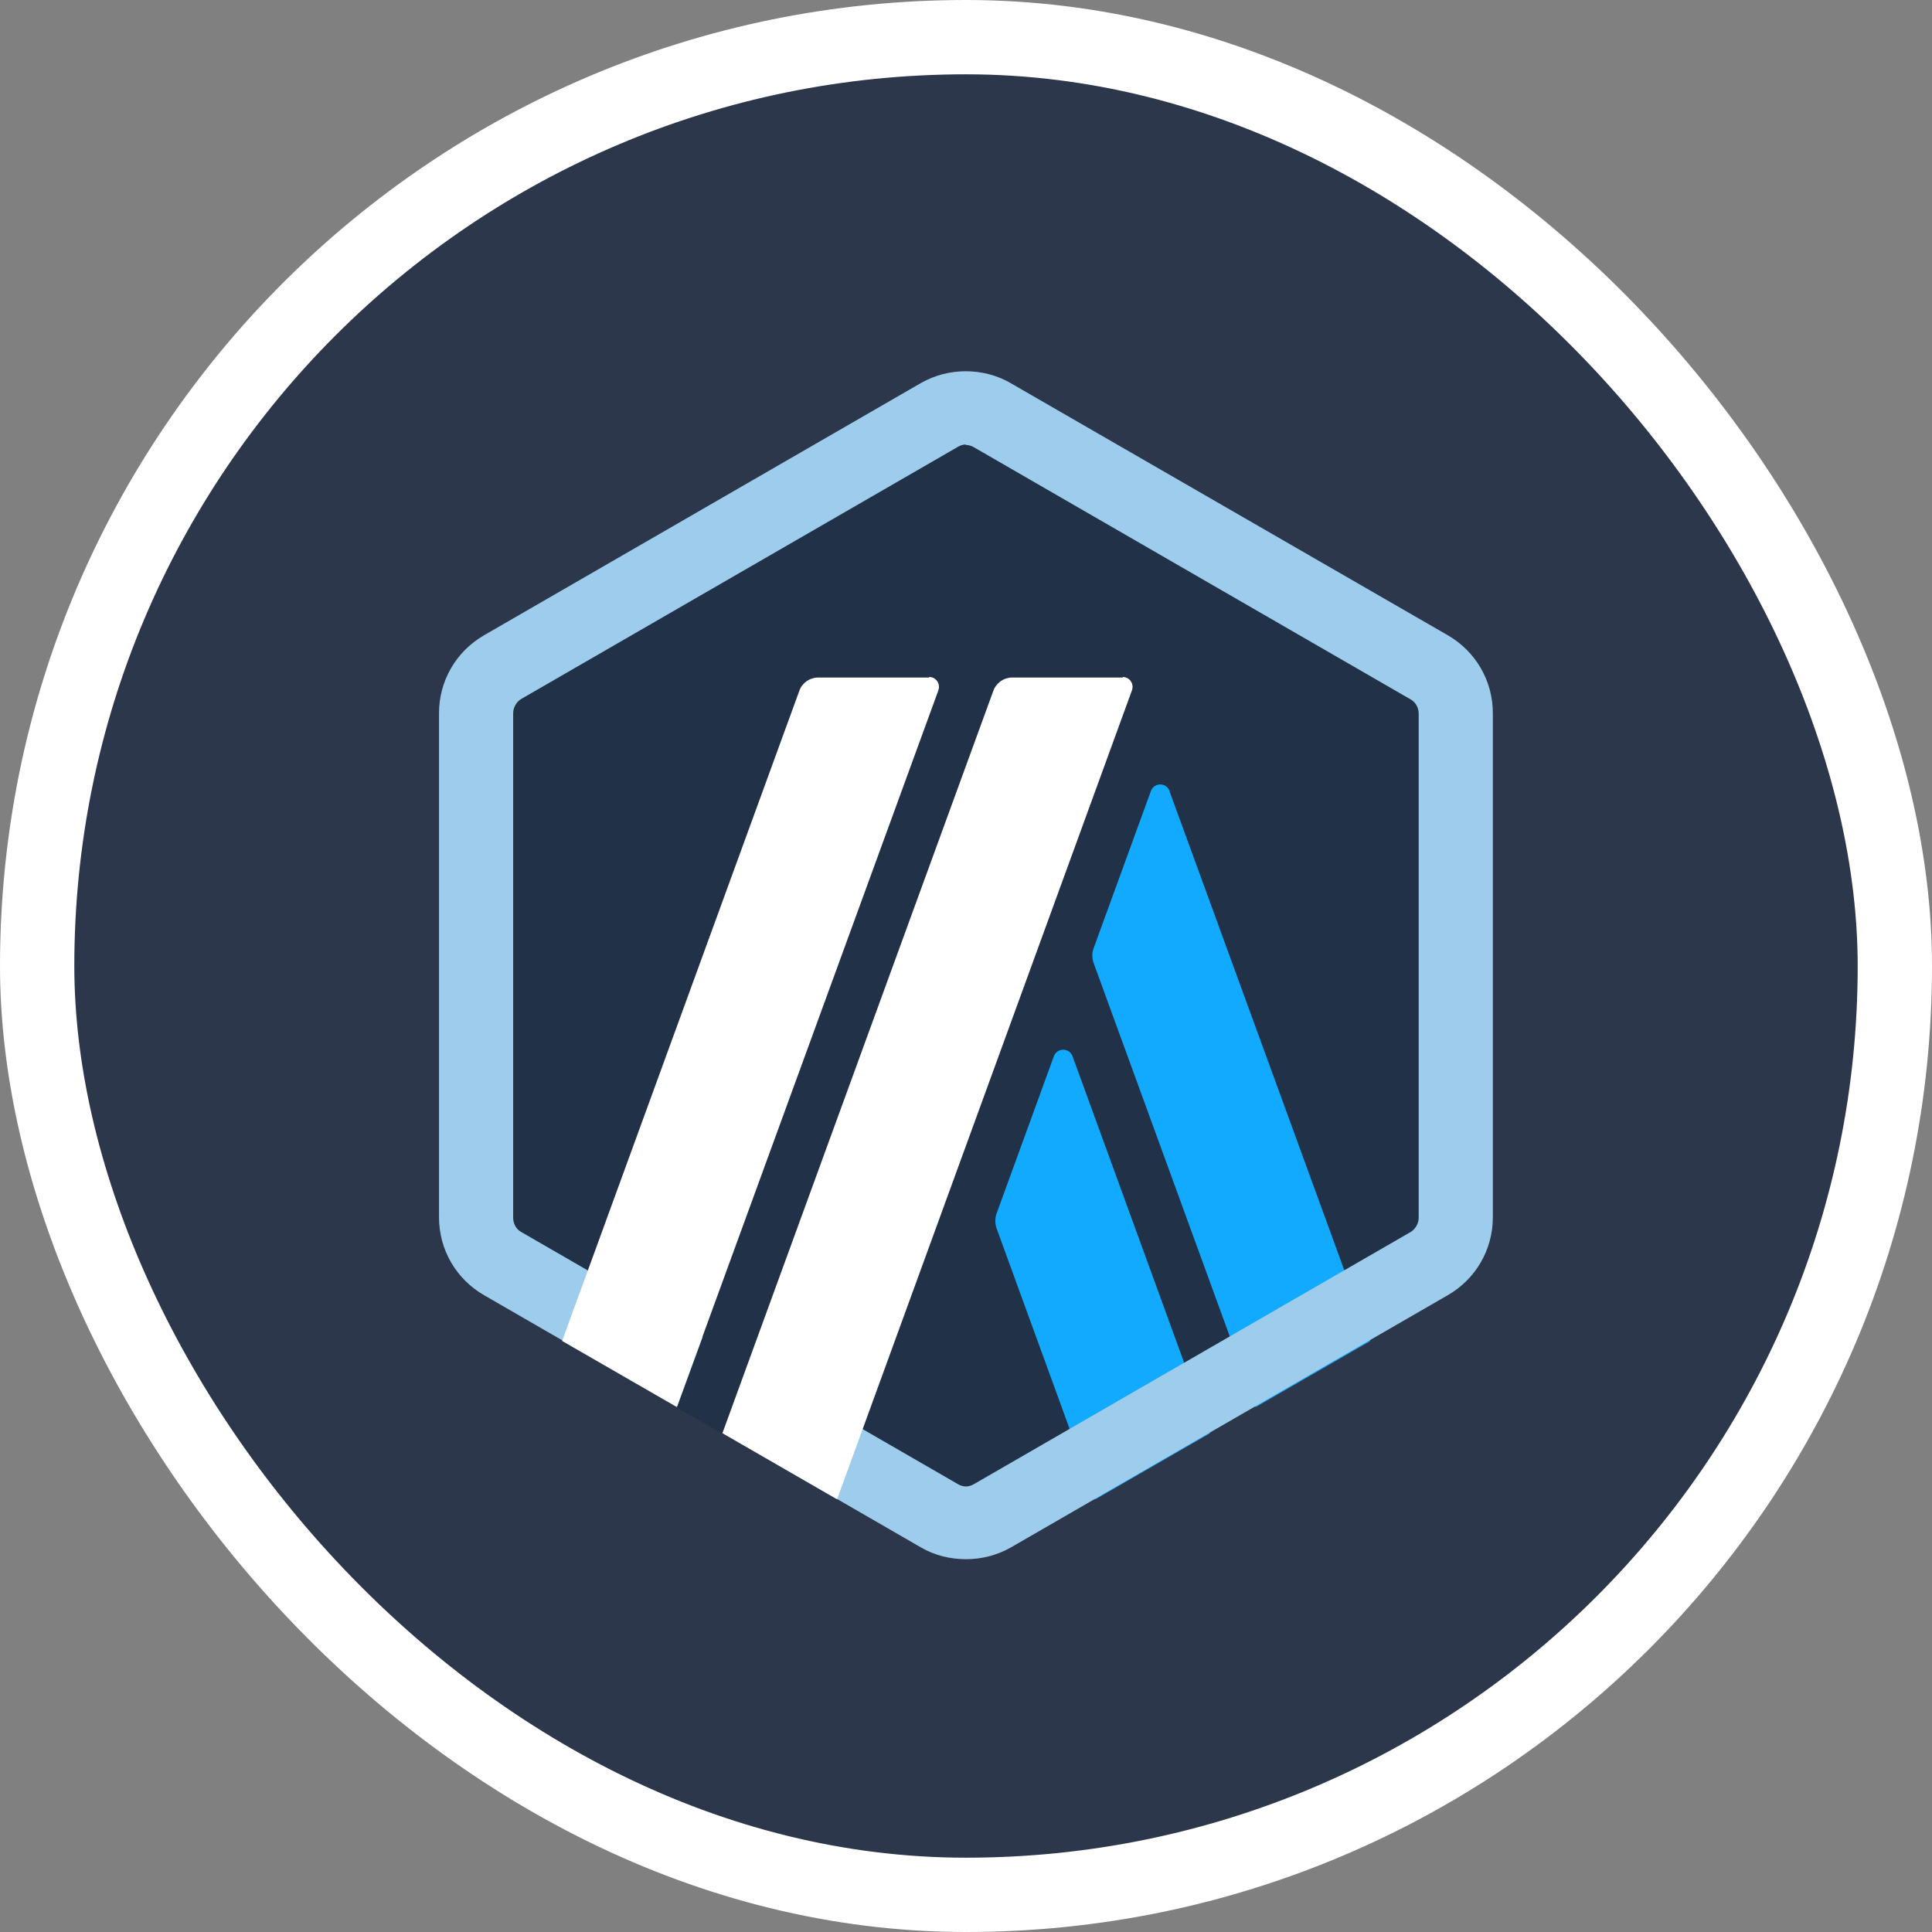
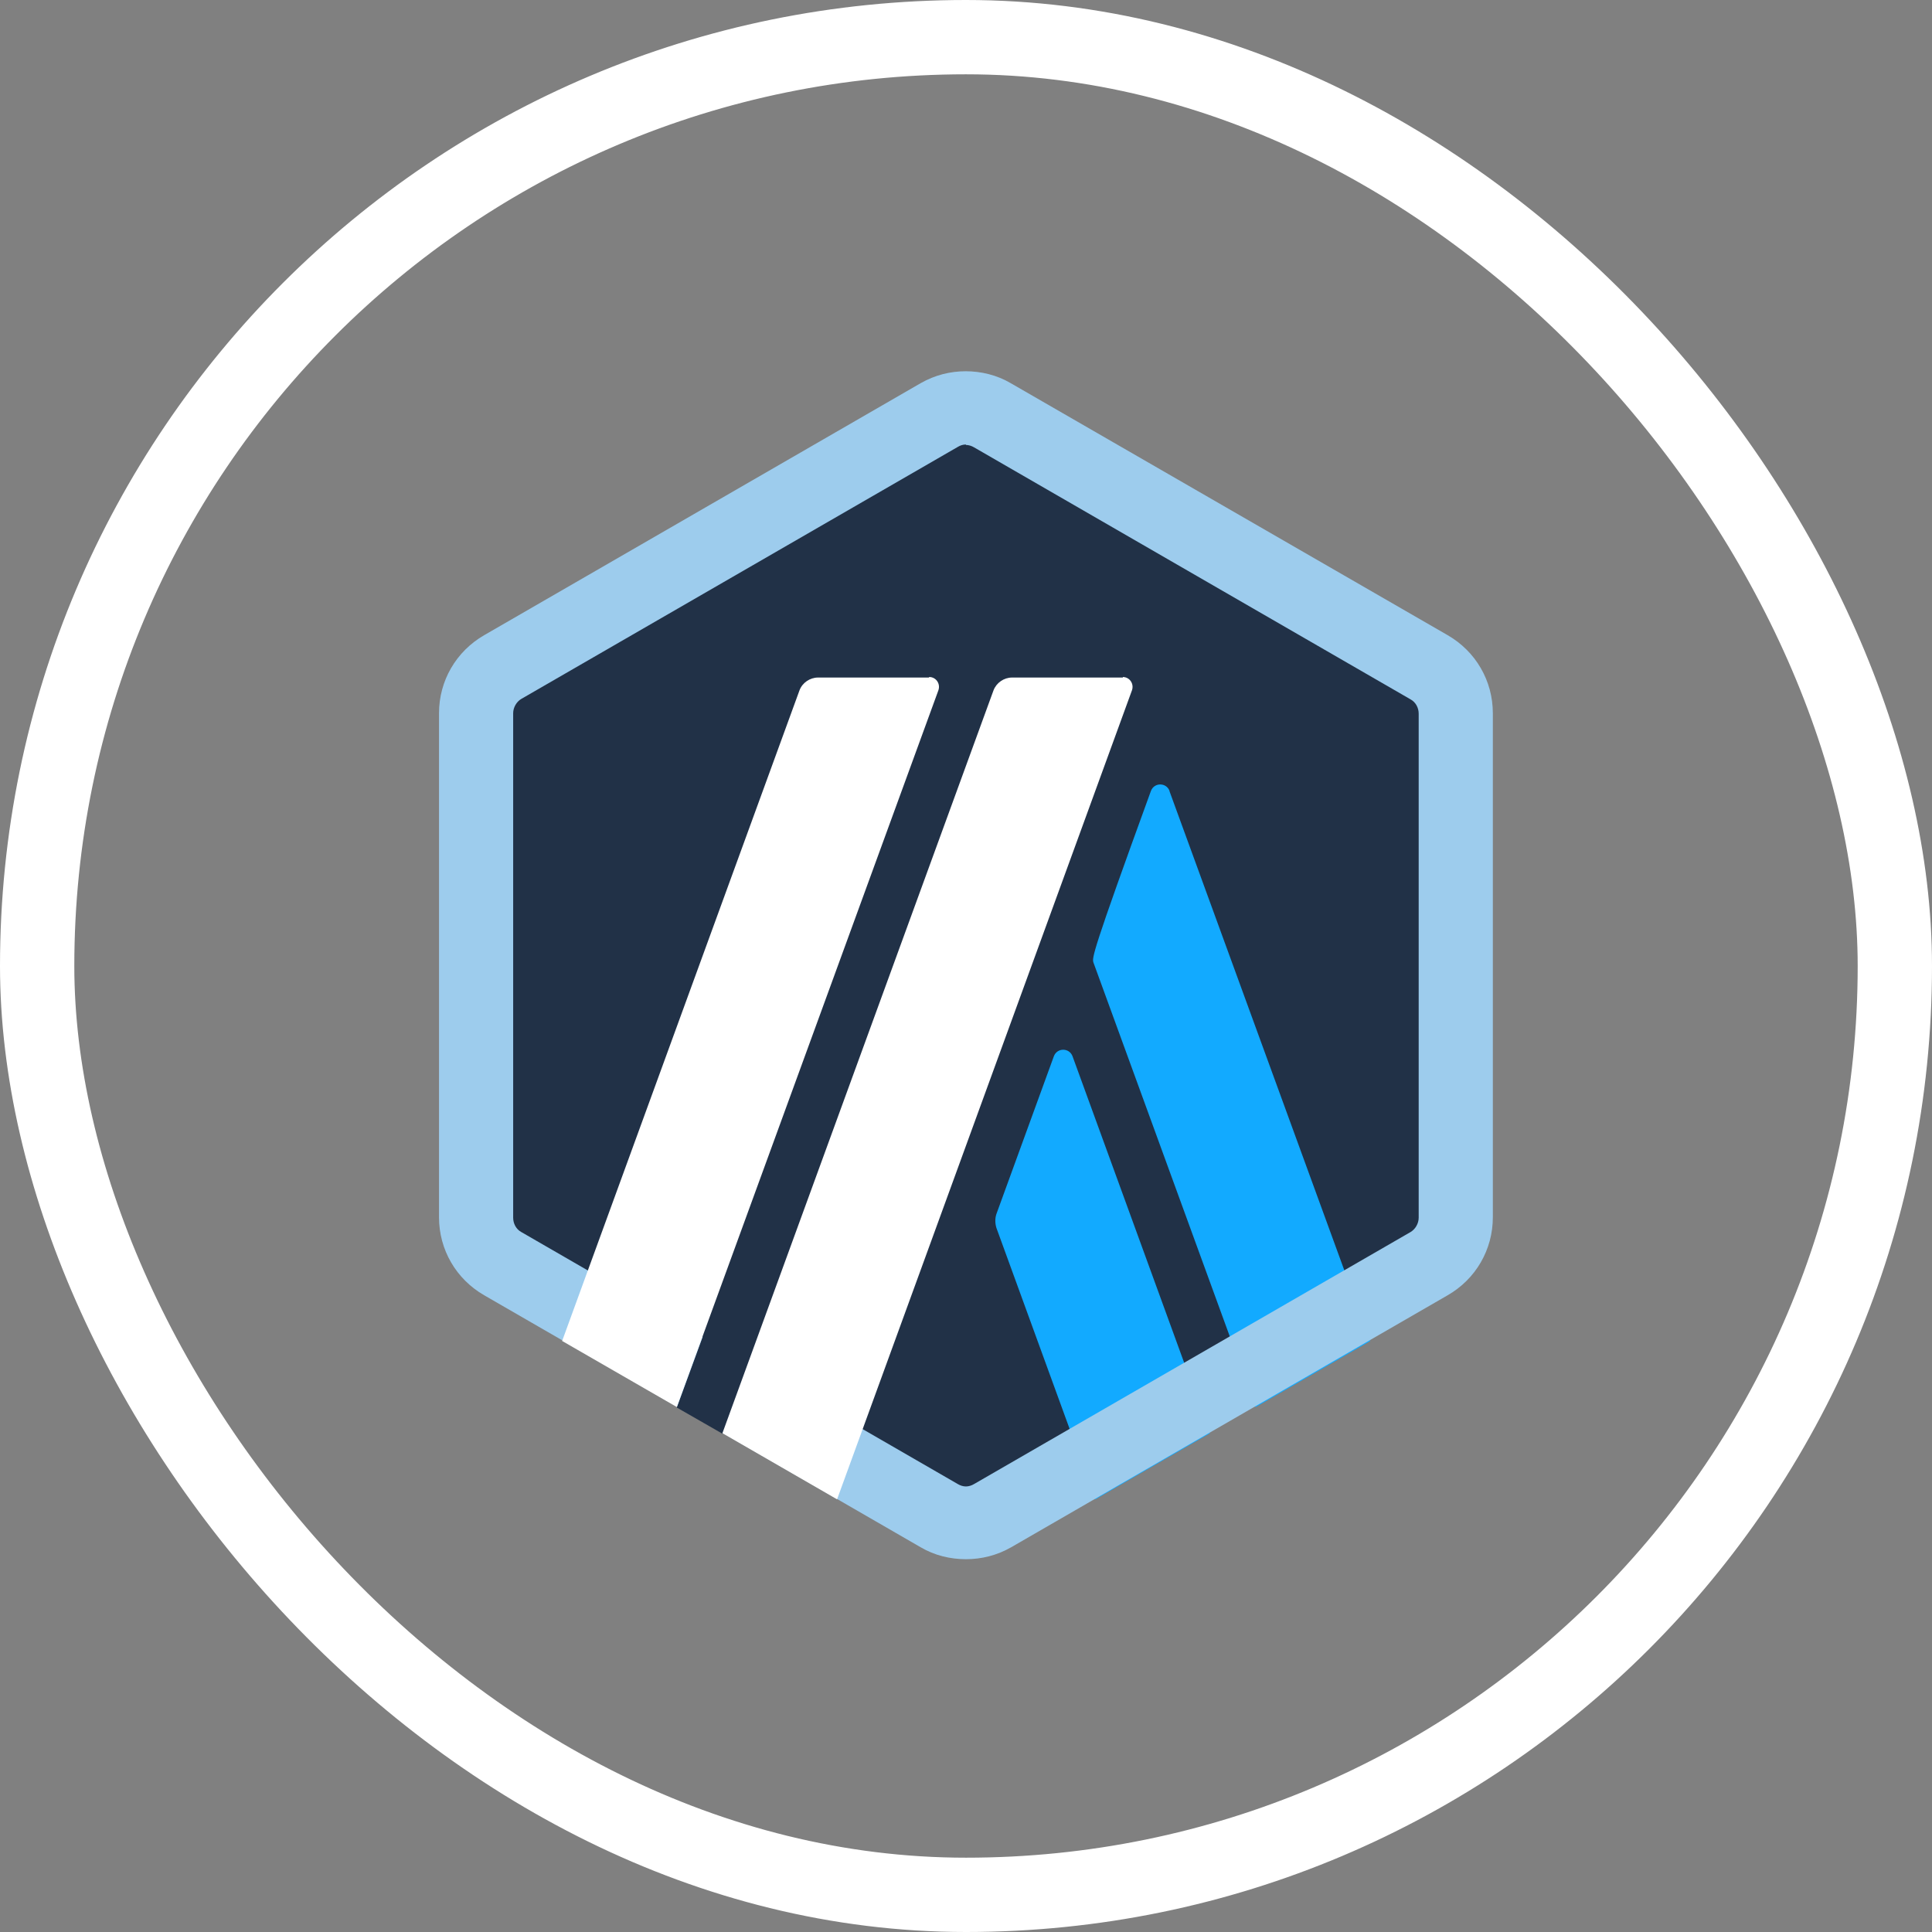
<svg xmlns="http://www.w3.org/2000/svg" width="26" height="26" viewBox="0 0 26 26" fill="none">
  <rect x="0" y="0" width="26" height="26" fill="#808080" stroke="none" />
-   <rect x="0.5" y="0.5" width="25" height="25" rx="12.5" fill="#2C374B" />
  <rect x="0.5" y="0.5" width="25" height="25" rx="12.5" stroke="white" />
  <path d="M6.445 9.861V16.133C6.445 16.536 6.657 16.901 7.009 17.106L12.442 20.242C12.788 20.44 13.216 20.44 13.562 20.242L18.996 17.106C19.341 16.907 19.559 16.536 19.559 16.133V9.861C19.559 9.458 19.348 9.093 18.996 8.888L13.562 5.752C13.216 5.554 12.788 5.554 12.442 5.752L7.009 8.888C6.663 9.087 6.452 9.458 6.452 9.861H6.445Z" fill="#213147" />
  <path d="M14.183 14.213L13.409 16.338C13.39 16.396 13.39 16.46 13.409 16.524L14.74 20.178L16.282 19.289L14.433 14.213C14.388 14.098 14.228 14.098 14.183 14.213Z" fill="#12AAFF" />
-   <path d="M15.739 10.643C15.694 10.528 15.534 10.528 15.489 10.643L14.715 12.768C14.695 12.825 14.695 12.889 14.715 12.953L16.897 18.937L18.439 18.048L15.739 10.649V10.643Z" fill="#12AAFF" />
+   <path d="M15.739 10.643C15.694 10.528 15.534 10.528 15.489 10.643C14.695 12.825 14.695 12.889 14.715 12.953L16.897 18.937L18.439 18.048L15.739 10.649V10.643Z" fill="#12AAFF" />
  <path d="M12.999 5.988C13.037 5.988 13.076 6.001 13.108 6.02L18.983 9.412C19.053 9.45 19.092 9.527 19.092 9.604V16.388C19.092 16.465 19.047 16.542 18.983 16.58L13.108 19.972C13.076 19.991 13.037 20.004 12.999 20.004C12.96 20.004 12.922 19.991 12.89 19.972L7.015 16.58C6.945 16.542 6.906 16.465 6.906 16.388V9.598C6.906 9.521 6.951 9.444 7.015 9.406L12.89 6.014C12.922 5.994 12.96 5.982 12.999 5.982V5.988ZM12.999 4.996C12.788 4.996 12.583 5.047 12.391 5.156L6.516 8.548C6.138 8.766 5.908 9.162 5.908 9.598V16.382C5.908 16.817 6.138 17.214 6.516 17.431L12.391 20.823C12.576 20.932 12.788 20.983 12.999 20.983C13.21 20.983 13.415 20.932 13.607 20.823L19.482 17.431C19.86 17.214 20.09 16.817 20.09 16.382V9.598C20.09 9.162 19.86 8.766 19.482 8.548L13.601 5.156C13.415 5.047 13.204 4.996 12.992 4.996H12.999Z" fill="#9DCCED" />
  <path d="M9.108 18.942L9.652 17.457L10.74 18.359L9.722 19.294L9.108 18.942Z" fill="#213147" />
  <path d="M12.5 9.118H11.009C10.9 9.118 10.797 9.188 10.759 9.291L7.565 18.046L9.108 18.935L12.628 9.291C12.66 9.201 12.596 9.111 12.506 9.111L12.5 9.118Z" fill="white" />
  <path d="M15.111 9.118H13.62C13.511 9.118 13.409 9.188 13.37 9.291L9.722 19.287L11.265 20.177L15.233 9.291C15.265 9.201 15.201 9.111 15.111 9.111V9.118Z" fill="white" />
</svg>